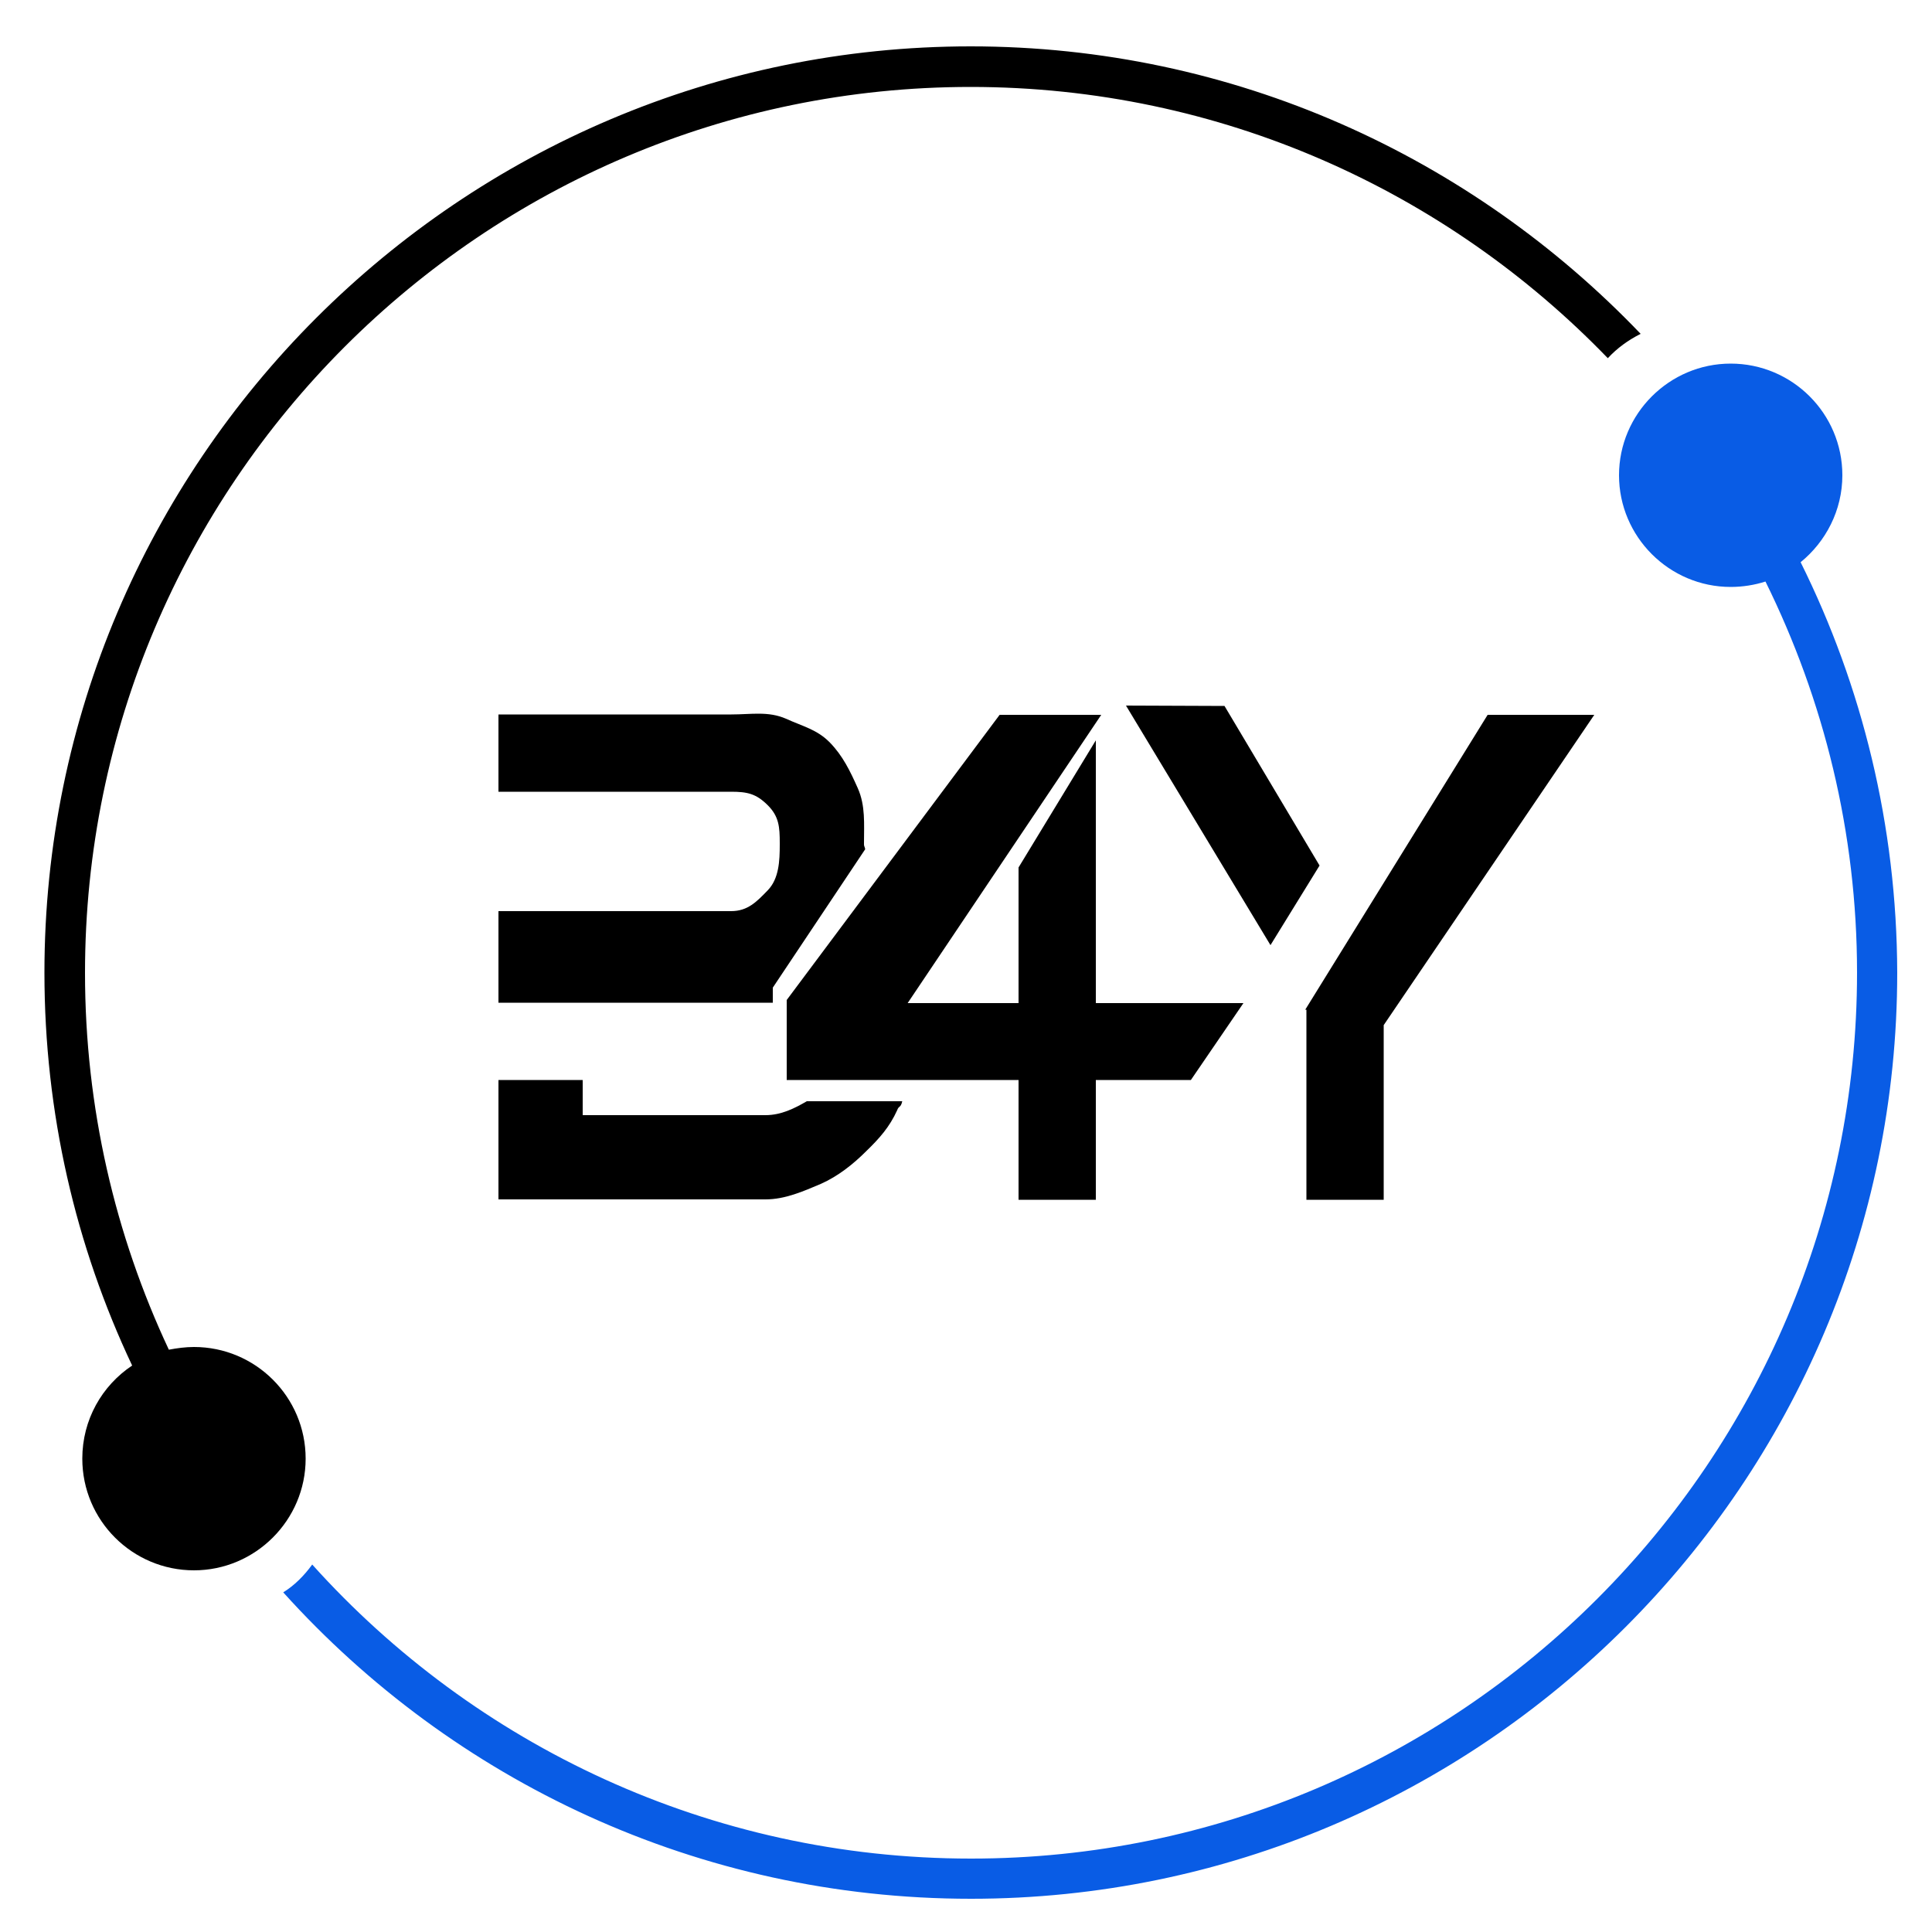
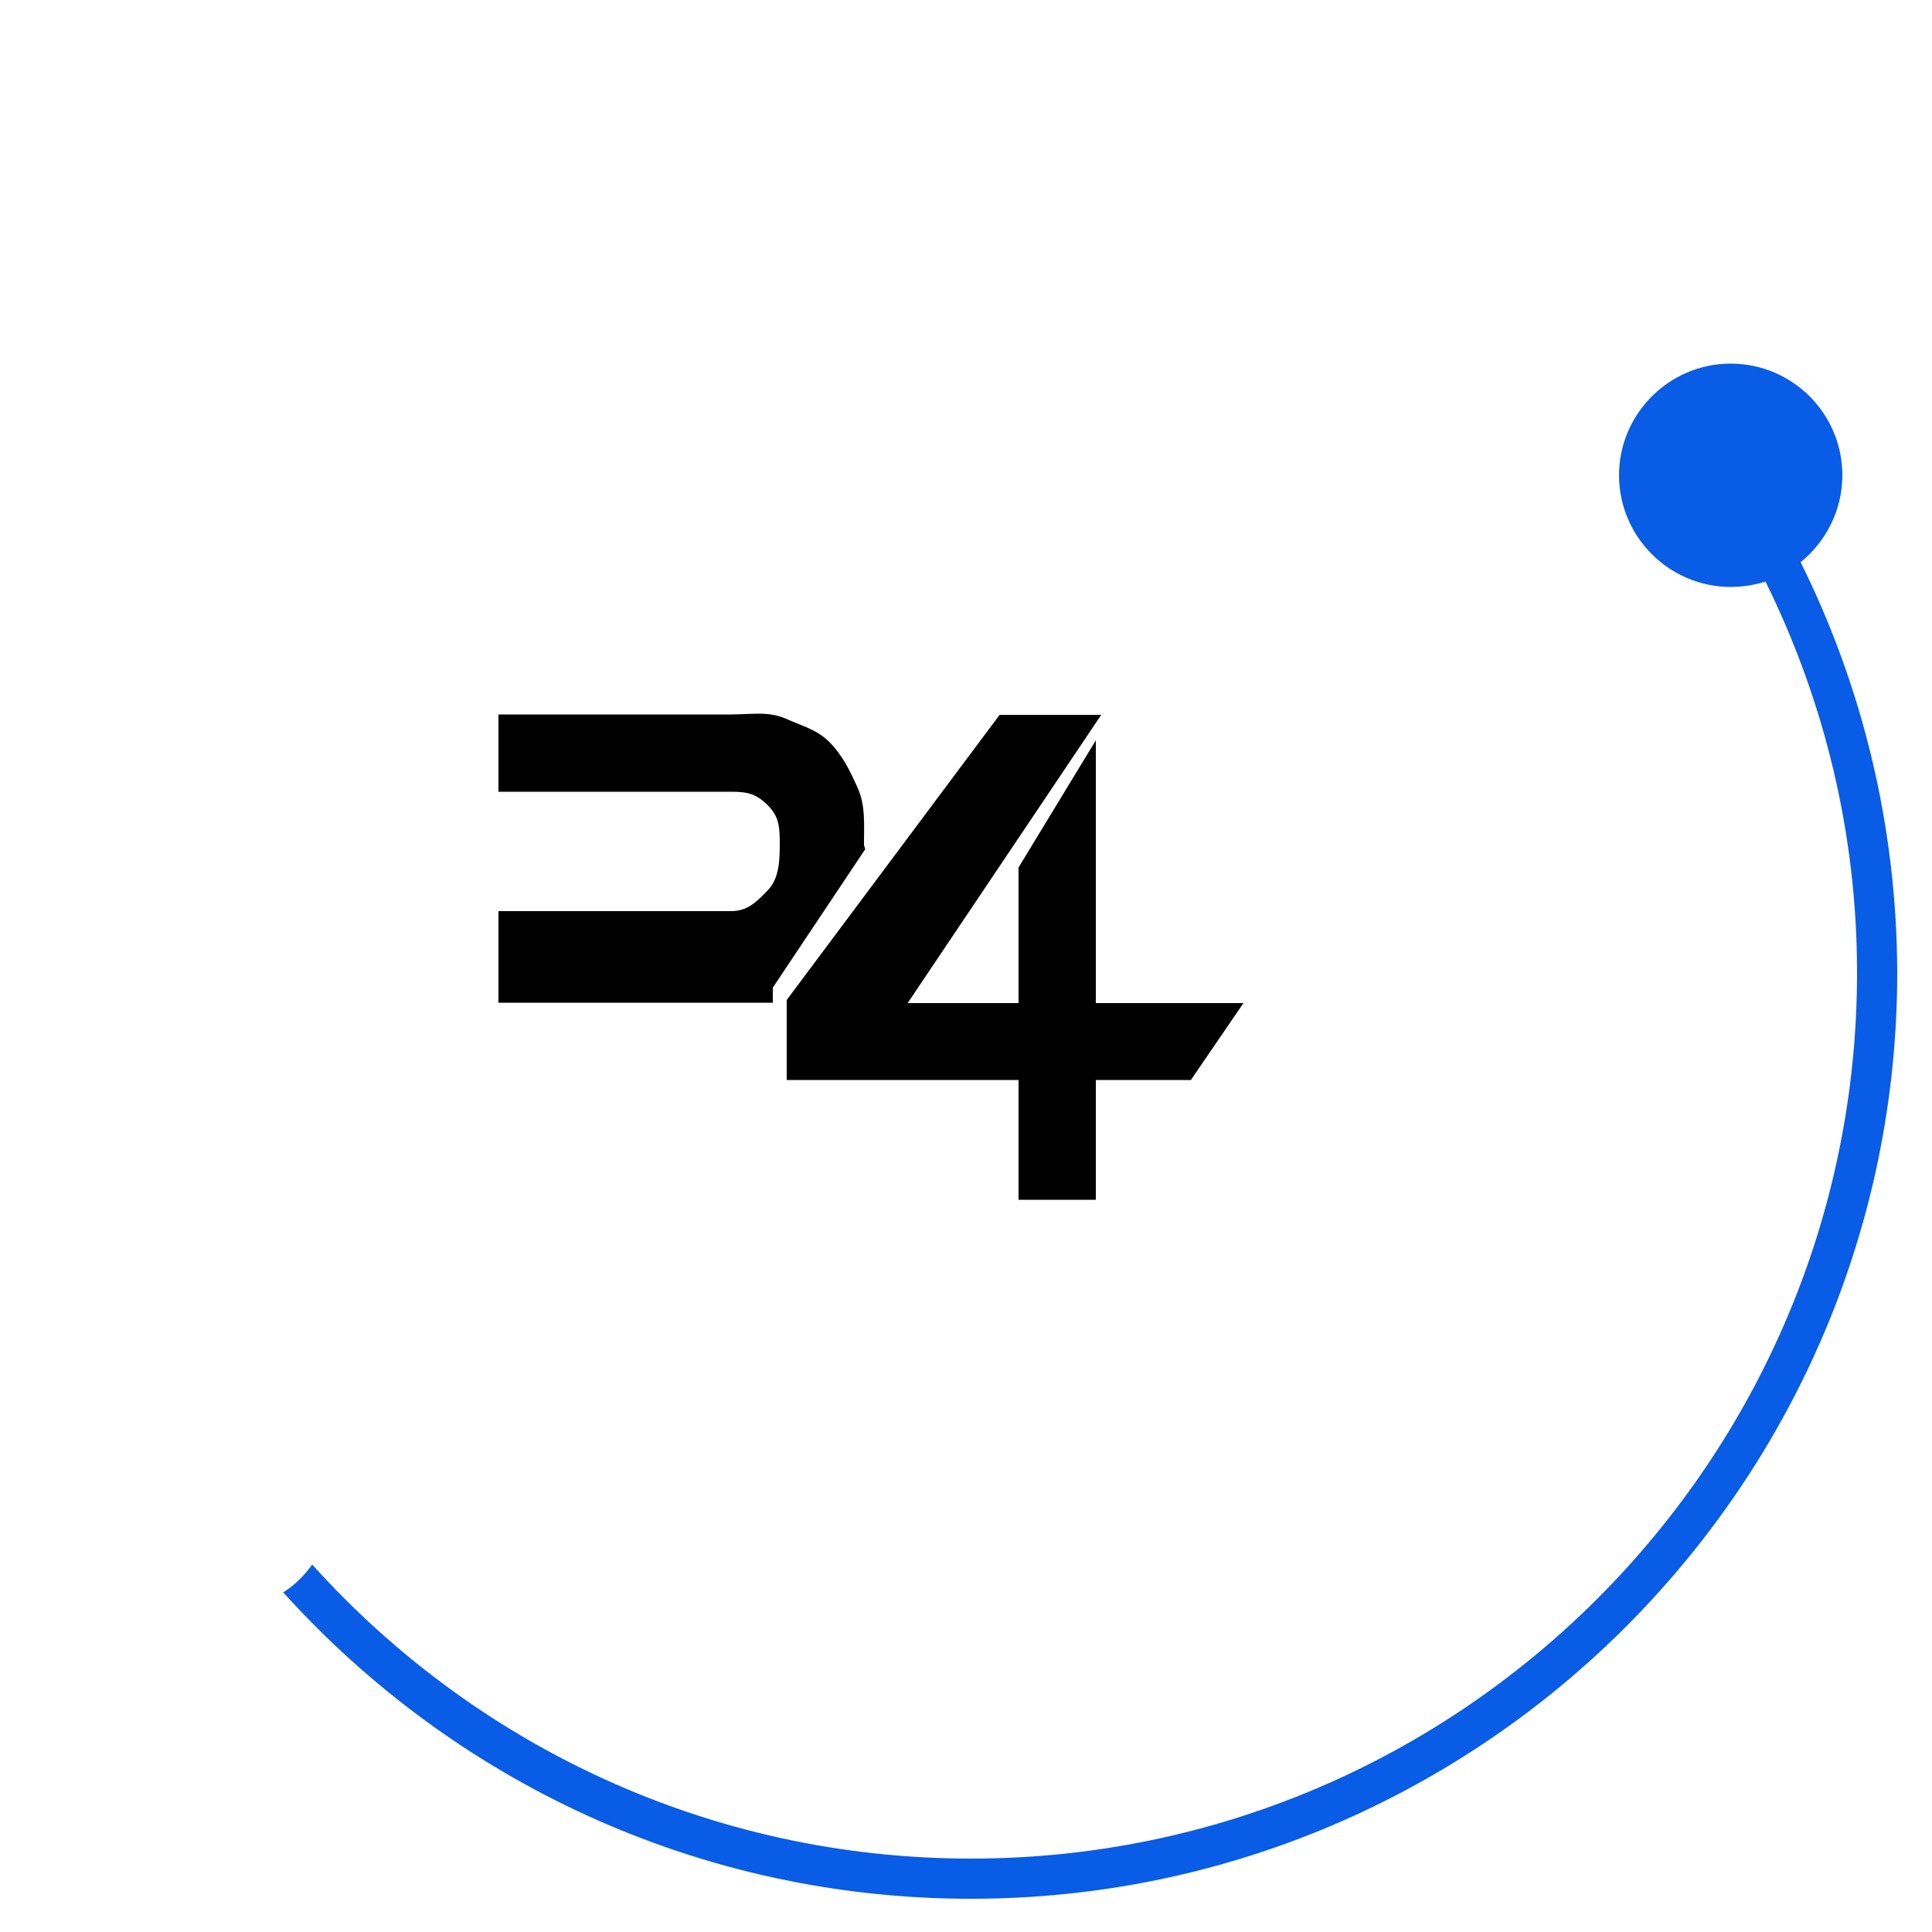
<svg xmlns="http://www.w3.org/2000/svg" version="1.1" id="Layer_1" x="0px" y="0px" viewBox="0 0 500 500" style="enable-background:new 0 0 500 500;" xml:space="preserve">
  <style type="text/css">
	.st0{fill:#095CE5;}
</style>
-   <path class="st0" d="M466,145.5c6.5-5.3,10.8-13.4,10.8-22.5c0-16-13-28.9-28.9-28.9s-28.9,13-28.9,28.9s13,28.9,28.9,28.9  c3.1,0,6.2-0.5,9-1.4c15.1,30.6,23.7,64.9,23.7,101.2c0,126.4-102.8,229.3-229.3,229.3c-67.6,0-128.5-29.4-170.5-76.1  c-2.1,2.9-4.6,5.4-7.5,7.2c43.9,48.7,107.4,79.3,178,79.3c132.1,0,239.7-107.6,239.7-239.7C490.9,213.6,481.9,177.5,466,145.5z" />
-   <path d="M251.2,12C119.1,12,11.5,119.6,11.5,251.7c0,36.4,8.1,70.8,22.7,101.7c-7.8,5.2-12.9,14-12.9,24.1c0,16,13,28.9,28.9,28.9  s28.9-13,28.9-28.9c0-16-13-28.9-28.9-28.9c-2.2,0-4.4,0.3-6.5,0.7C29.8,319.7,22,286.6,22,251.8C22,125.4,124.8,22.5,251.2,22.5  c64.7,0,123.2,27,164.9,70.2c2.4-2.6,5.3-4.7,8.5-6.3C380.8,40.6,319.3,12,251.2,12z" />
-   <path d="M198.1,288.6h-47.3v-9.1h-21.8v30.9h6.7h18h44.4c5.1,0,9.8-2.1,14.3-4c4.5-2,8.4-5.1,11.8-8.5c3.4-3.3,6-6.2,8-10.6  c0.4-1.2,0.9-0.5,1.3-2.3h-24.7C205.7,286.8,202.2,288.6,198.1,288.6z" />
+   <path class="st0" d="M466,145.5c6.5-5.3,10.8-13.4,10.8-22.5c0-16-13-28.9-28.9-28.9s-28.9,13-28.9,28.9s13,28.9,28.9,28.9  c3.1,0,6.2-0.5,9-1.4c15.1,30.6,23.7,64.9,23.7,101.2c0,126.4-102.8,229.3-229.3,229.3c-67.6,0-128.5-29.4-170.5-76.1  c-2.1,2.9-4.6,5.4-7.5,7.2c43.9,48.7,107.4,79.3,178,79.3c132.1,0,239.7-107.6,239.7-239.7C490.9,213.6,481.9,177.5,466,145.5" />
  <polygon points="283.6,259.6 283.6,191.6 263.6,224.5 263.6,259.6 234.9,259.6 285,185 258.7,185 203.6,258.8 203.6,279.5   263.6,279.5 263.6,310.5 283.6,310.5 283.6,279.5 308.2,279.5 321.8,259.6 " />
-   <polygon points="316.9,182.7 291.4,182.6 328.8,244.6 341.5,224 " />
  <path d="M222,204c-2-4.5-3.9-8.4-7.2-11.8c-3.3-3.4-7-4.2-11.4-6.2c-4.6-2-9-1.1-14.1-1.1H129v20h24.5h8.5h27.2  c4.2,0,6.5,0.5,9.5,3.5c2.9,2.9,3.1,5.6,3.1,9.8v0.4c0,4.2-0.2,8.8-3.1,11.8s-5.2,5.4-9.5,5.4h-35.7l0,0H129l0,0v23.7h24.7h35.6h8.8  h1.9v-3.9l23.9-35.8c0-0.4-0.3-0.8-0.3-1.2v-0.4C223.6,213.2,224,208.5,222,204z" />
-   <polygon points="388.6,185 386.7,185 385,185 337.8,261.3 338.1,261.3 338.1,277.3 338.1,310.5 358.1,310.5 358.1,265.3 412.6,185   " />
</svg>